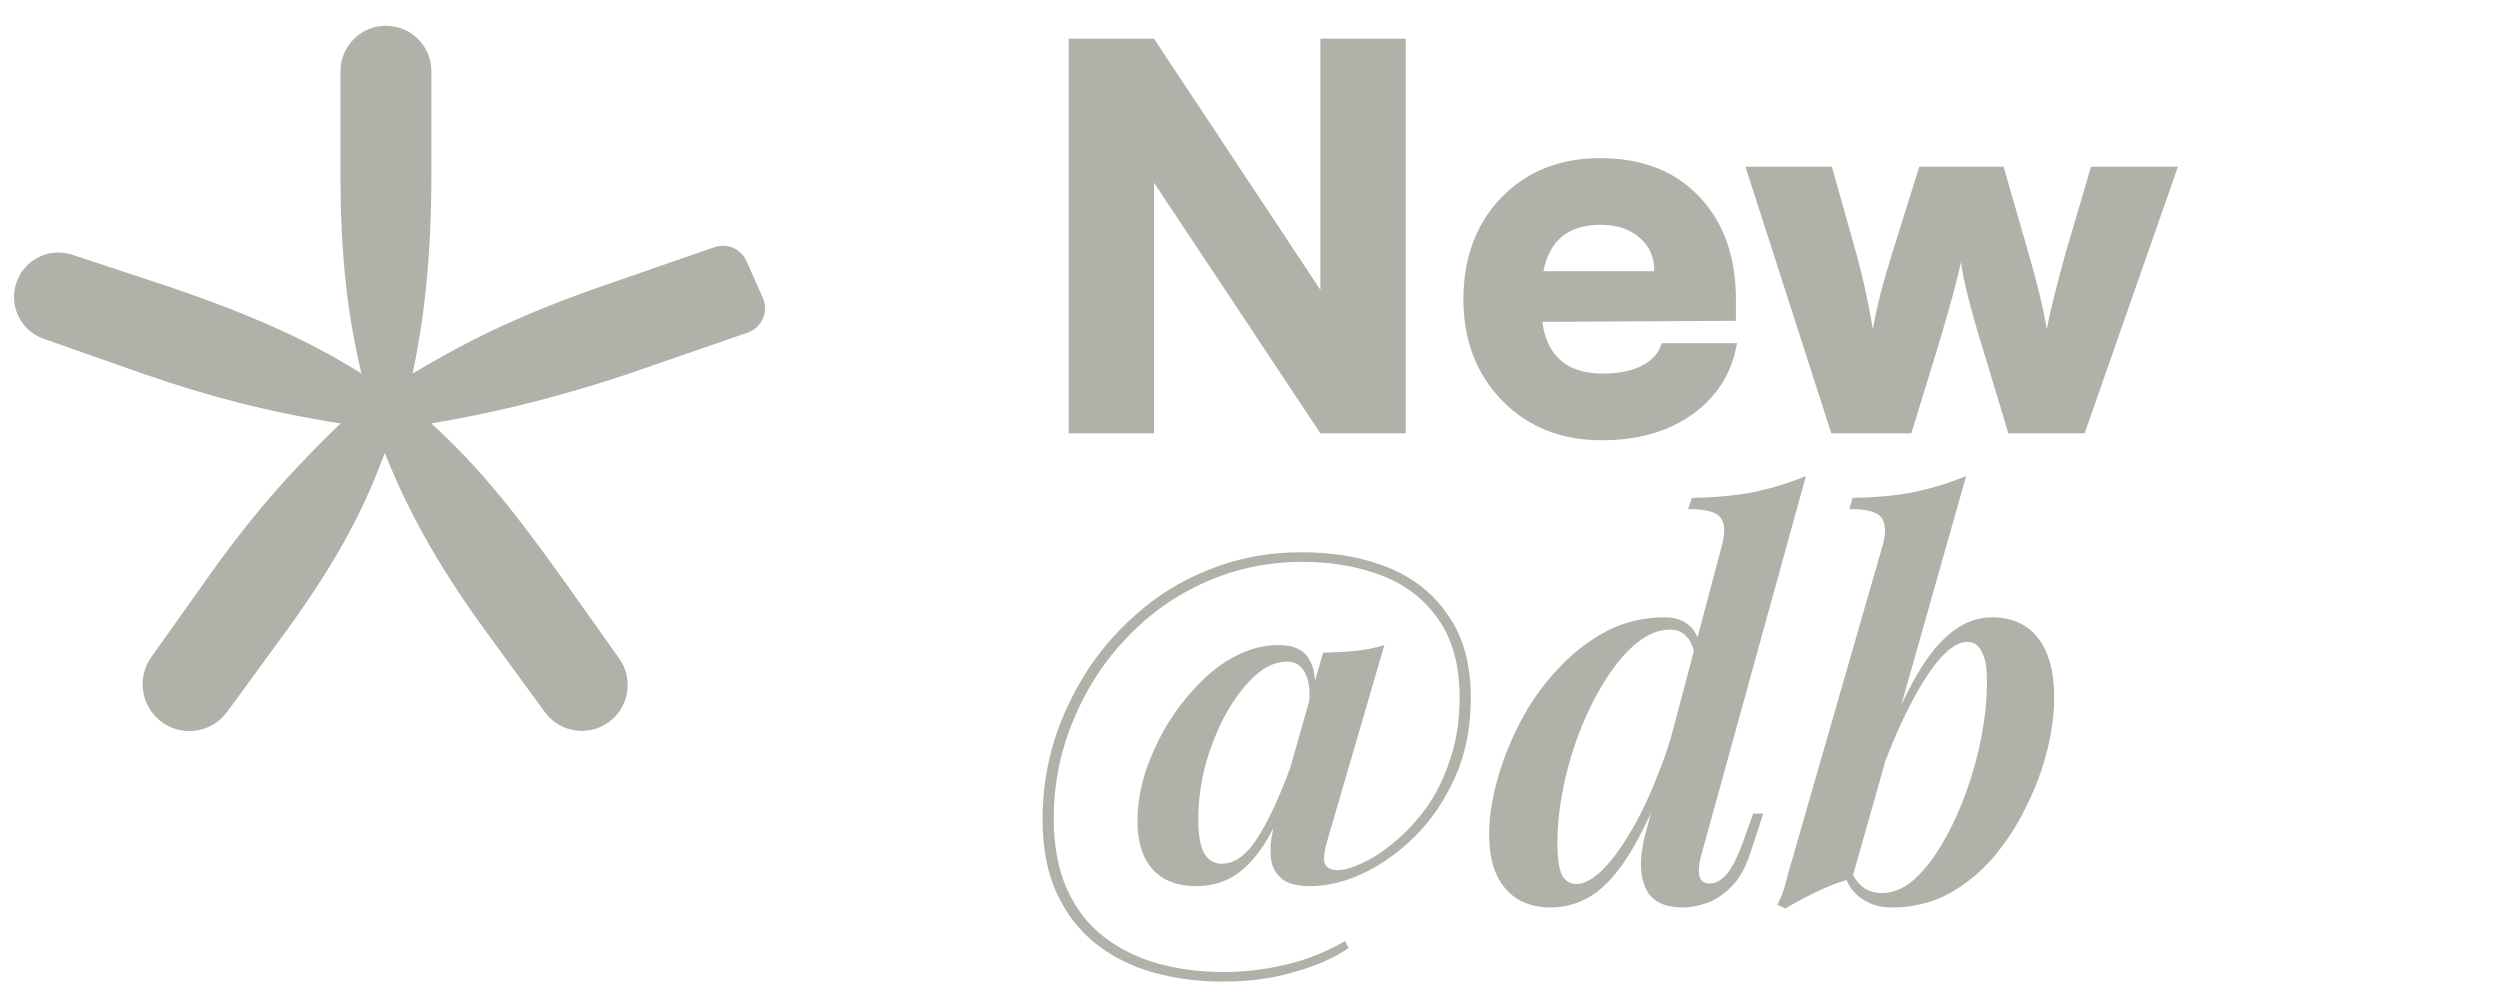
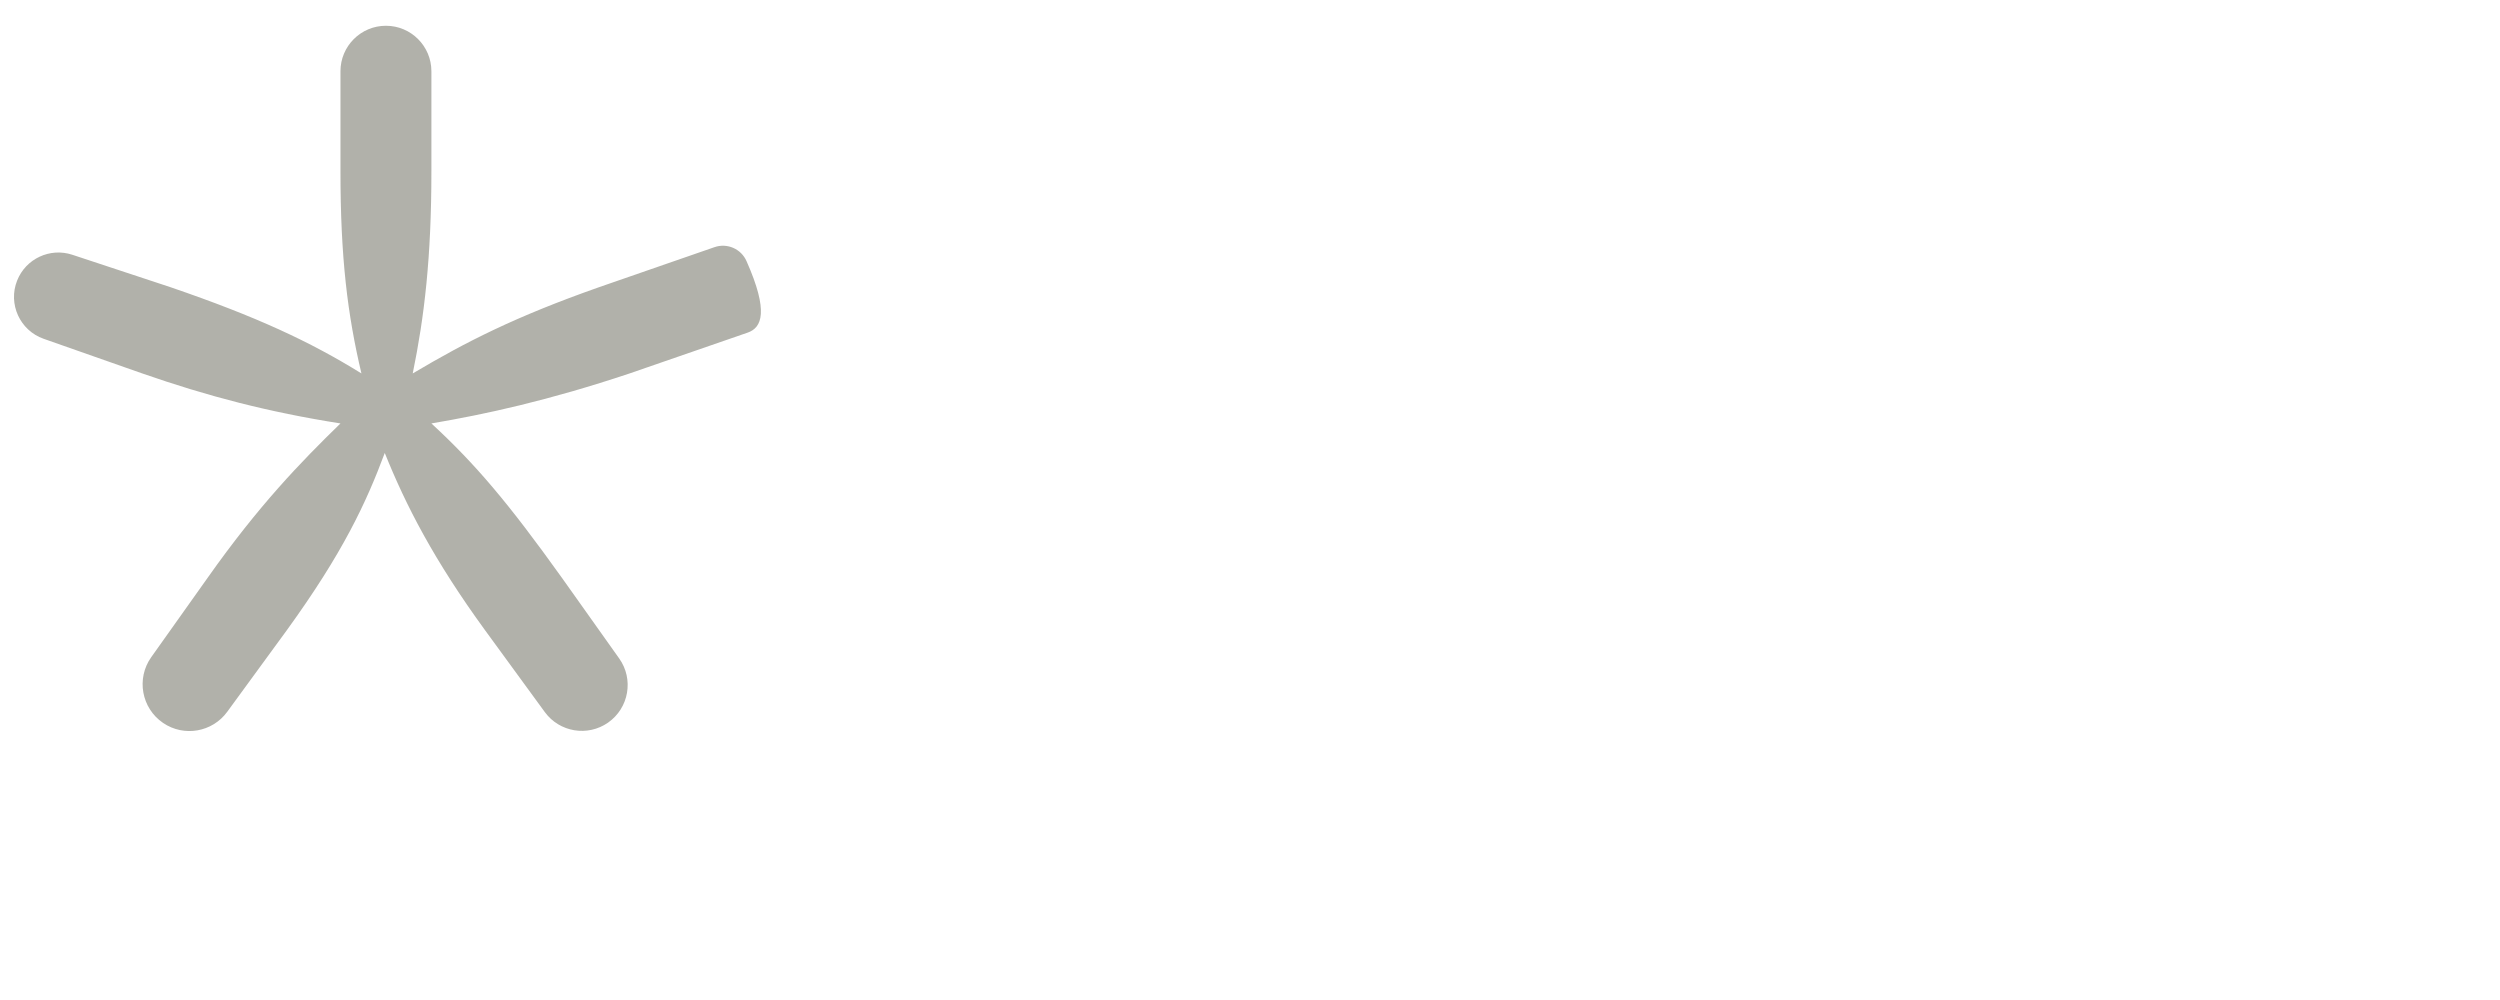
<svg xmlns="http://www.w3.org/2000/svg" fill="none" viewBox="0 0 75 30" height="30" width="75">
-   <path fill-opacity="0.41" fill="#40412F" d="M34.62 13H32.06V1.16H34.62L39.612 8.696V1.16H42.172V13H39.612L34.62 5.48V13ZM48.046 13.208C46.841 13.208 45.849 12.813 45.07 12.024C44.292 11.224 43.902 10.211 43.902 8.984C43.902 7.736 44.281 6.717 45.038 5.928C45.806 5.139 46.793 4.744 47.998 4.744C49.257 4.744 50.249 5.128 50.974 5.896C51.71 6.664 52.078 7.699 52.078 9V9.624L46.27 9.656C46.409 10.691 47.017 11.208 48.094 11.208C48.564 11.208 48.953 11.128 49.262 10.968C49.572 10.808 49.769 10.584 49.854 10.296H52.11C51.961 11.181 51.518 11.891 50.782 12.424C50.057 12.947 49.145 13.208 48.046 13.208ZM48.014 6.744C47.054 6.744 46.484 7.208 46.302 8.136H49.63C49.63 7.709 49.481 7.373 49.182 7.128C48.894 6.872 48.505 6.744 48.014 6.744ZM54.939 13L52.363 5H54.955L55.691 7.608C55.894 8.355 56.059 9.112 56.187 9.88C56.294 9.24 56.486 8.483 56.763 7.608L57.579 5H60.107L60.859 7.608C61.126 8.525 61.307 9.283 61.403 9.88C61.478 9.453 61.664 8.696 61.963 7.608L62.731 5H65.339L62.539 13H60.251L59.483 10.456C59.12 9.283 58.902 8.419 58.827 7.864C58.731 8.355 58.491 9.235 58.107 10.504L57.339 13H54.939ZM40.124 26.104C40.316 26.104 40.562 26.035 40.86 25.896C41.169 25.757 41.489 25.549 41.82 25.272C42.161 24.995 42.481 24.653 42.78 24.248C43.079 23.832 43.319 23.347 43.5 22.792C43.692 22.237 43.788 21.619 43.788 20.936C43.788 19.976 43.58 19.197 43.164 18.6C42.748 17.992 42.183 17.549 41.468 17.272C40.754 16.995 39.953 16.856 39.068 16.856C38.215 16.856 37.404 16.995 36.636 17.272C35.879 17.549 35.191 17.933 34.572 18.424C33.964 18.915 33.436 19.485 32.988 20.136C32.551 20.787 32.209 21.491 31.964 22.248C31.73 22.995 31.612 23.757 31.612 24.536C31.612 25.368 31.745 26.083 32.012 26.68C32.279 27.267 32.647 27.741 33.116 28.104C33.586 28.467 34.124 28.733 34.732 28.904C35.351 29.075 36.007 29.16 36.7 29.16C37.34 29.16 37.969 29.085 38.588 28.936C39.218 28.787 39.804 28.552 40.348 28.232L40.46 28.44C40.023 28.739 39.479 28.979 38.828 29.16C38.188 29.352 37.474 29.448 36.684 29.448C35.948 29.448 35.255 29.357 34.604 29.176C33.953 28.995 33.377 28.707 32.876 28.312C32.386 27.928 31.996 27.427 31.708 26.808C31.42 26.189 31.276 25.443 31.276 24.568C31.276 23.768 31.393 22.984 31.628 22.216C31.873 21.448 32.22 20.723 32.668 20.04C33.127 19.357 33.676 18.755 34.316 18.232C34.956 17.709 35.671 17.304 36.46 17.016C37.26 16.717 38.124 16.568 39.052 16.568C40.033 16.568 40.903 16.723 41.66 17.032C42.417 17.341 43.015 17.821 43.452 18.472C43.9 19.112 44.124 19.933 44.124 20.936C44.124 21.832 43.964 22.632 43.644 23.336C43.324 24.04 42.919 24.632 42.428 25.112C41.938 25.592 41.415 25.96 40.86 26.216C40.316 26.461 39.804 26.584 39.324 26.584C38.908 26.584 38.609 26.504 38.428 26.344C38.247 26.173 38.145 25.965 38.124 25.72C38.103 25.475 38.119 25.229 38.172 24.984C38.225 24.728 38.279 24.515 38.332 24.344L39.692 19.576C40.002 19.576 40.316 19.56 40.636 19.528C40.967 19.496 41.266 19.437 41.532 19.352L39.836 25.16C39.73 25.512 39.697 25.757 39.74 25.896C39.794 26.035 39.922 26.104 40.124 26.104ZM38.828 23.24C38.583 24.029 38.316 24.669 38.028 25.16C37.74 25.651 37.42 26.013 37.068 26.248C36.727 26.472 36.332 26.584 35.884 26.584C35.511 26.584 35.191 26.509 34.924 26.36C34.668 26.211 34.471 25.992 34.332 25.704C34.194 25.405 34.124 25.048 34.124 24.632C34.124 24.173 34.199 23.699 34.348 23.208C34.508 22.717 34.721 22.243 34.988 21.784C35.266 21.325 35.58 20.915 35.932 20.552C36.284 20.179 36.668 19.885 37.084 19.672C37.5 19.459 37.922 19.352 38.348 19.352C38.796 19.352 39.1 19.485 39.26 19.752C39.431 20.008 39.489 20.408 39.436 20.952L39.276 21.048C39.297 20.824 39.287 20.621 39.244 20.44C39.202 20.259 39.127 20.115 39.02 20.008C38.924 19.901 38.785 19.848 38.604 19.848C38.284 19.848 37.969 19.987 37.66 20.264C37.351 20.541 37.063 20.915 36.796 21.384C36.54 21.843 36.332 22.355 36.172 22.92C36.023 23.475 35.948 24.035 35.948 24.6C35.948 25.048 36.007 25.379 36.124 25.592C36.242 25.805 36.417 25.912 36.652 25.912C37.036 25.912 37.388 25.661 37.708 25.16C38.039 24.659 38.38 23.928 38.732 22.968L38.828 23.24ZM51.042 25.64C50.968 25.896 50.947 26.104 50.978 26.264C51.011 26.424 51.117 26.504 51.298 26.504C51.469 26.504 51.635 26.413 51.794 26.232C51.965 26.04 52.147 25.672 52.339 25.128L52.594 24.408H52.898L52.514 25.576C52.376 26.013 52.189 26.349 51.955 26.584C51.73 26.819 51.49 26.984 51.234 27.08C50.978 27.176 50.728 27.224 50.483 27.224C49.821 27.224 49.426 26.963 49.298 26.44C49.234 26.248 49.213 26.013 49.234 25.736C49.256 25.459 49.32 25.139 49.426 24.776L51.666 16.328C51.763 15.965 51.746 15.699 51.618 15.528C51.49 15.357 51.165 15.272 50.642 15.272L50.755 14.936C51.459 14.925 52.083 14.867 52.627 14.76C53.17 14.643 53.688 14.483 54.178 14.28L51.042 25.64ZM47.298 26.52C47.512 26.52 47.757 26.392 48.035 26.136C48.312 25.869 48.594 25.496 48.883 25.016C49.181 24.525 49.464 23.939 49.73 23.256C50.008 22.573 50.242 21.816 50.434 20.984L50.194 22.712C49.821 23.768 49.448 24.627 49.075 25.288C48.712 25.949 48.322 26.44 47.907 26.76C47.49 27.069 47.021 27.224 46.498 27.224C46.157 27.224 45.848 27.149 45.571 27C45.293 26.84 45.075 26.6 44.914 26.28C44.755 25.949 44.675 25.528 44.675 25.016C44.675 24.525 44.755 23.992 44.914 23.416C45.075 22.829 45.304 22.248 45.602 21.672C45.901 21.096 46.269 20.573 46.706 20.104C47.144 19.624 47.629 19.24 48.163 18.952C48.706 18.664 49.298 18.52 49.938 18.52C50.258 18.52 50.509 18.605 50.691 18.776C50.872 18.936 50.973 19.171 50.995 19.48L50.867 19.8C50.824 19.48 50.739 19.251 50.611 19.112C50.483 18.963 50.312 18.888 50.099 18.888C49.779 18.888 49.453 19.016 49.123 19.272C48.803 19.528 48.498 19.88 48.211 20.328C47.922 20.765 47.666 21.261 47.443 21.816C47.218 22.371 47.042 22.952 46.914 23.56C46.786 24.157 46.722 24.744 46.722 25.32C46.722 25.725 46.765 26.029 46.85 26.232C46.947 26.424 47.096 26.52 47.298 26.52ZM59.017 19.256C58.782 19.256 58.521 19.411 58.233 19.72C57.956 20.029 57.673 20.456 57.385 21C57.097 21.533 56.825 22.136 56.569 22.808C56.313 23.48 56.1 24.184 55.929 24.92L56.217 23.256C56.601 22.125 56.98 21.213 57.353 20.52C57.726 19.827 58.11 19.32 58.505 19C58.9 18.68 59.316 18.52 59.753 18.52C60.35 18.52 60.809 18.723 61.129 19.128C61.46 19.533 61.625 20.131 61.625 20.92C61.625 21.411 61.556 21.939 61.417 22.504C61.278 23.069 61.07 23.629 60.793 24.184C60.526 24.739 60.196 25.251 59.801 25.72C59.406 26.179 58.953 26.547 58.441 26.824C57.94 27.091 57.374 27.224 56.745 27.224C56.436 27.224 56.158 27.149 55.913 27C55.668 26.851 55.492 26.643 55.385 26.376L55.513 26.104C55.63 26.349 55.764 26.525 55.913 26.632C56.073 26.739 56.254 26.792 56.457 26.792C56.788 26.792 57.108 26.659 57.417 26.392C57.726 26.115 58.014 25.747 58.281 25.288C58.548 24.829 58.782 24.323 58.985 23.768C59.188 23.203 59.342 22.637 59.449 22.072C59.556 21.496 59.609 20.957 59.609 20.456C59.609 20.029 59.556 19.725 59.449 19.544C59.353 19.352 59.209 19.256 59.017 19.256ZM55.561 26.36C55.241 26.435 54.905 26.557 54.553 26.728C54.212 26.888 53.881 27.064 53.561 27.256L53.321 27.144C53.396 26.995 53.46 26.845 53.513 26.696C53.556 26.536 53.598 26.376 53.641 26.216L56.489 16.328C56.585 15.965 56.569 15.699 56.441 15.528C56.324 15.357 56.004 15.272 55.481 15.272L55.577 14.936C56.281 14.925 56.9 14.867 57.433 14.76C57.977 14.643 58.494 14.483 58.985 14.28L55.561 26.36Z" />
-   <path fill-opacity="0.41" fill="#40412F" d="M4.267 11.203L1.31 10.164C0.596 9.913 0.234 9.117 0.515 8.414V8.414C0.776 7.76 1.501 7.422 2.17 7.643L5.107 8.613C7.695 9.499 9.304 10.249 10.843 11.203C10.424 9.431 10.214 7.727 10.214 5.136V2.138C10.214 1.384 10.825 0.773 11.578 0.773V0.773C12.331 0.773 12.942 1.384 12.942 2.138V5.136C12.942 7.727 12.732 9.499 12.382 11.203C13.991 10.249 15.461 9.499 17.979 8.613L21.434 7.415C21.814 7.283 22.232 7.464 22.395 7.832L22.884 8.933C23.068 9.348 22.858 9.831 22.429 9.979L18.889 11.203C16.44 12.021 14.551 12.43 12.942 12.703C14.271 13.93 15.251 15.089 16.86 17.338L18.576 19.754C19.018 20.376 18.869 21.239 18.244 21.677V21.677C17.631 22.107 16.786 21.967 16.344 21.362L14.551 18.906C13.012 16.793 12.173 15.157 11.543 13.589C10.983 15.089 10.284 16.588 8.605 18.906L6.816 21.355C6.37 21.966 5.52 22.114 4.894 21.689V21.689C4.243 21.247 4.082 20.356 4.538 19.714L6.226 17.338C7.765 15.157 9.024 13.862 10.214 12.703C8.045 12.362 6.226 11.885 4.267 11.203Z" />
+   <path fill-opacity="0.41" fill="#40412F" d="M4.267 11.203L1.31 10.164C0.596 9.913 0.234 9.117 0.515 8.414V8.414C0.776 7.76 1.501 7.422 2.17 7.643L5.107 8.613C7.695 9.499 9.304 10.249 10.843 11.203C10.424 9.431 10.214 7.727 10.214 5.136V2.138C10.214 1.384 10.825 0.773 11.578 0.773V0.773C12.331 0.773 12.942 1.384 12.942 2.138V5.136C12.942 7.727 12.732 9.499 12.382 11.203C13.991 10.249 15.461 9.499 17.979 8.613L21.434 7.415C21.814 7.283 22.232 7.464 22.395 7.832C23.068 9.348 22.858 9.831 22.429 9.979L18.889 11.203C16.44 12.021 14.551 12.43 12.942 12.703C14.271 13.93 15.251 15.089 16.86 17.338L18.576 19.754C19.018 20.376 18.869 21.239 18.244 21.677V21.677C17.631 22.107 16.786 21.967 16.344 21.362L14.551 18.906C13.012 16.793 12.173 15.157 11.543 13.589C10.983 15.089 10.284 16.588 8.605 18.906L6.816 21.355C6.37 21.966 5.52 22.114 4.894 21.689V21.689C4.243 21.247 4.082 20.356 4.538 19.714L6.226 17.338C7.765 15.157 9.024 13.862 10.214 12.703C8.045 12.362 6.226 11.885 4.267 11.203Z" />
</svg>